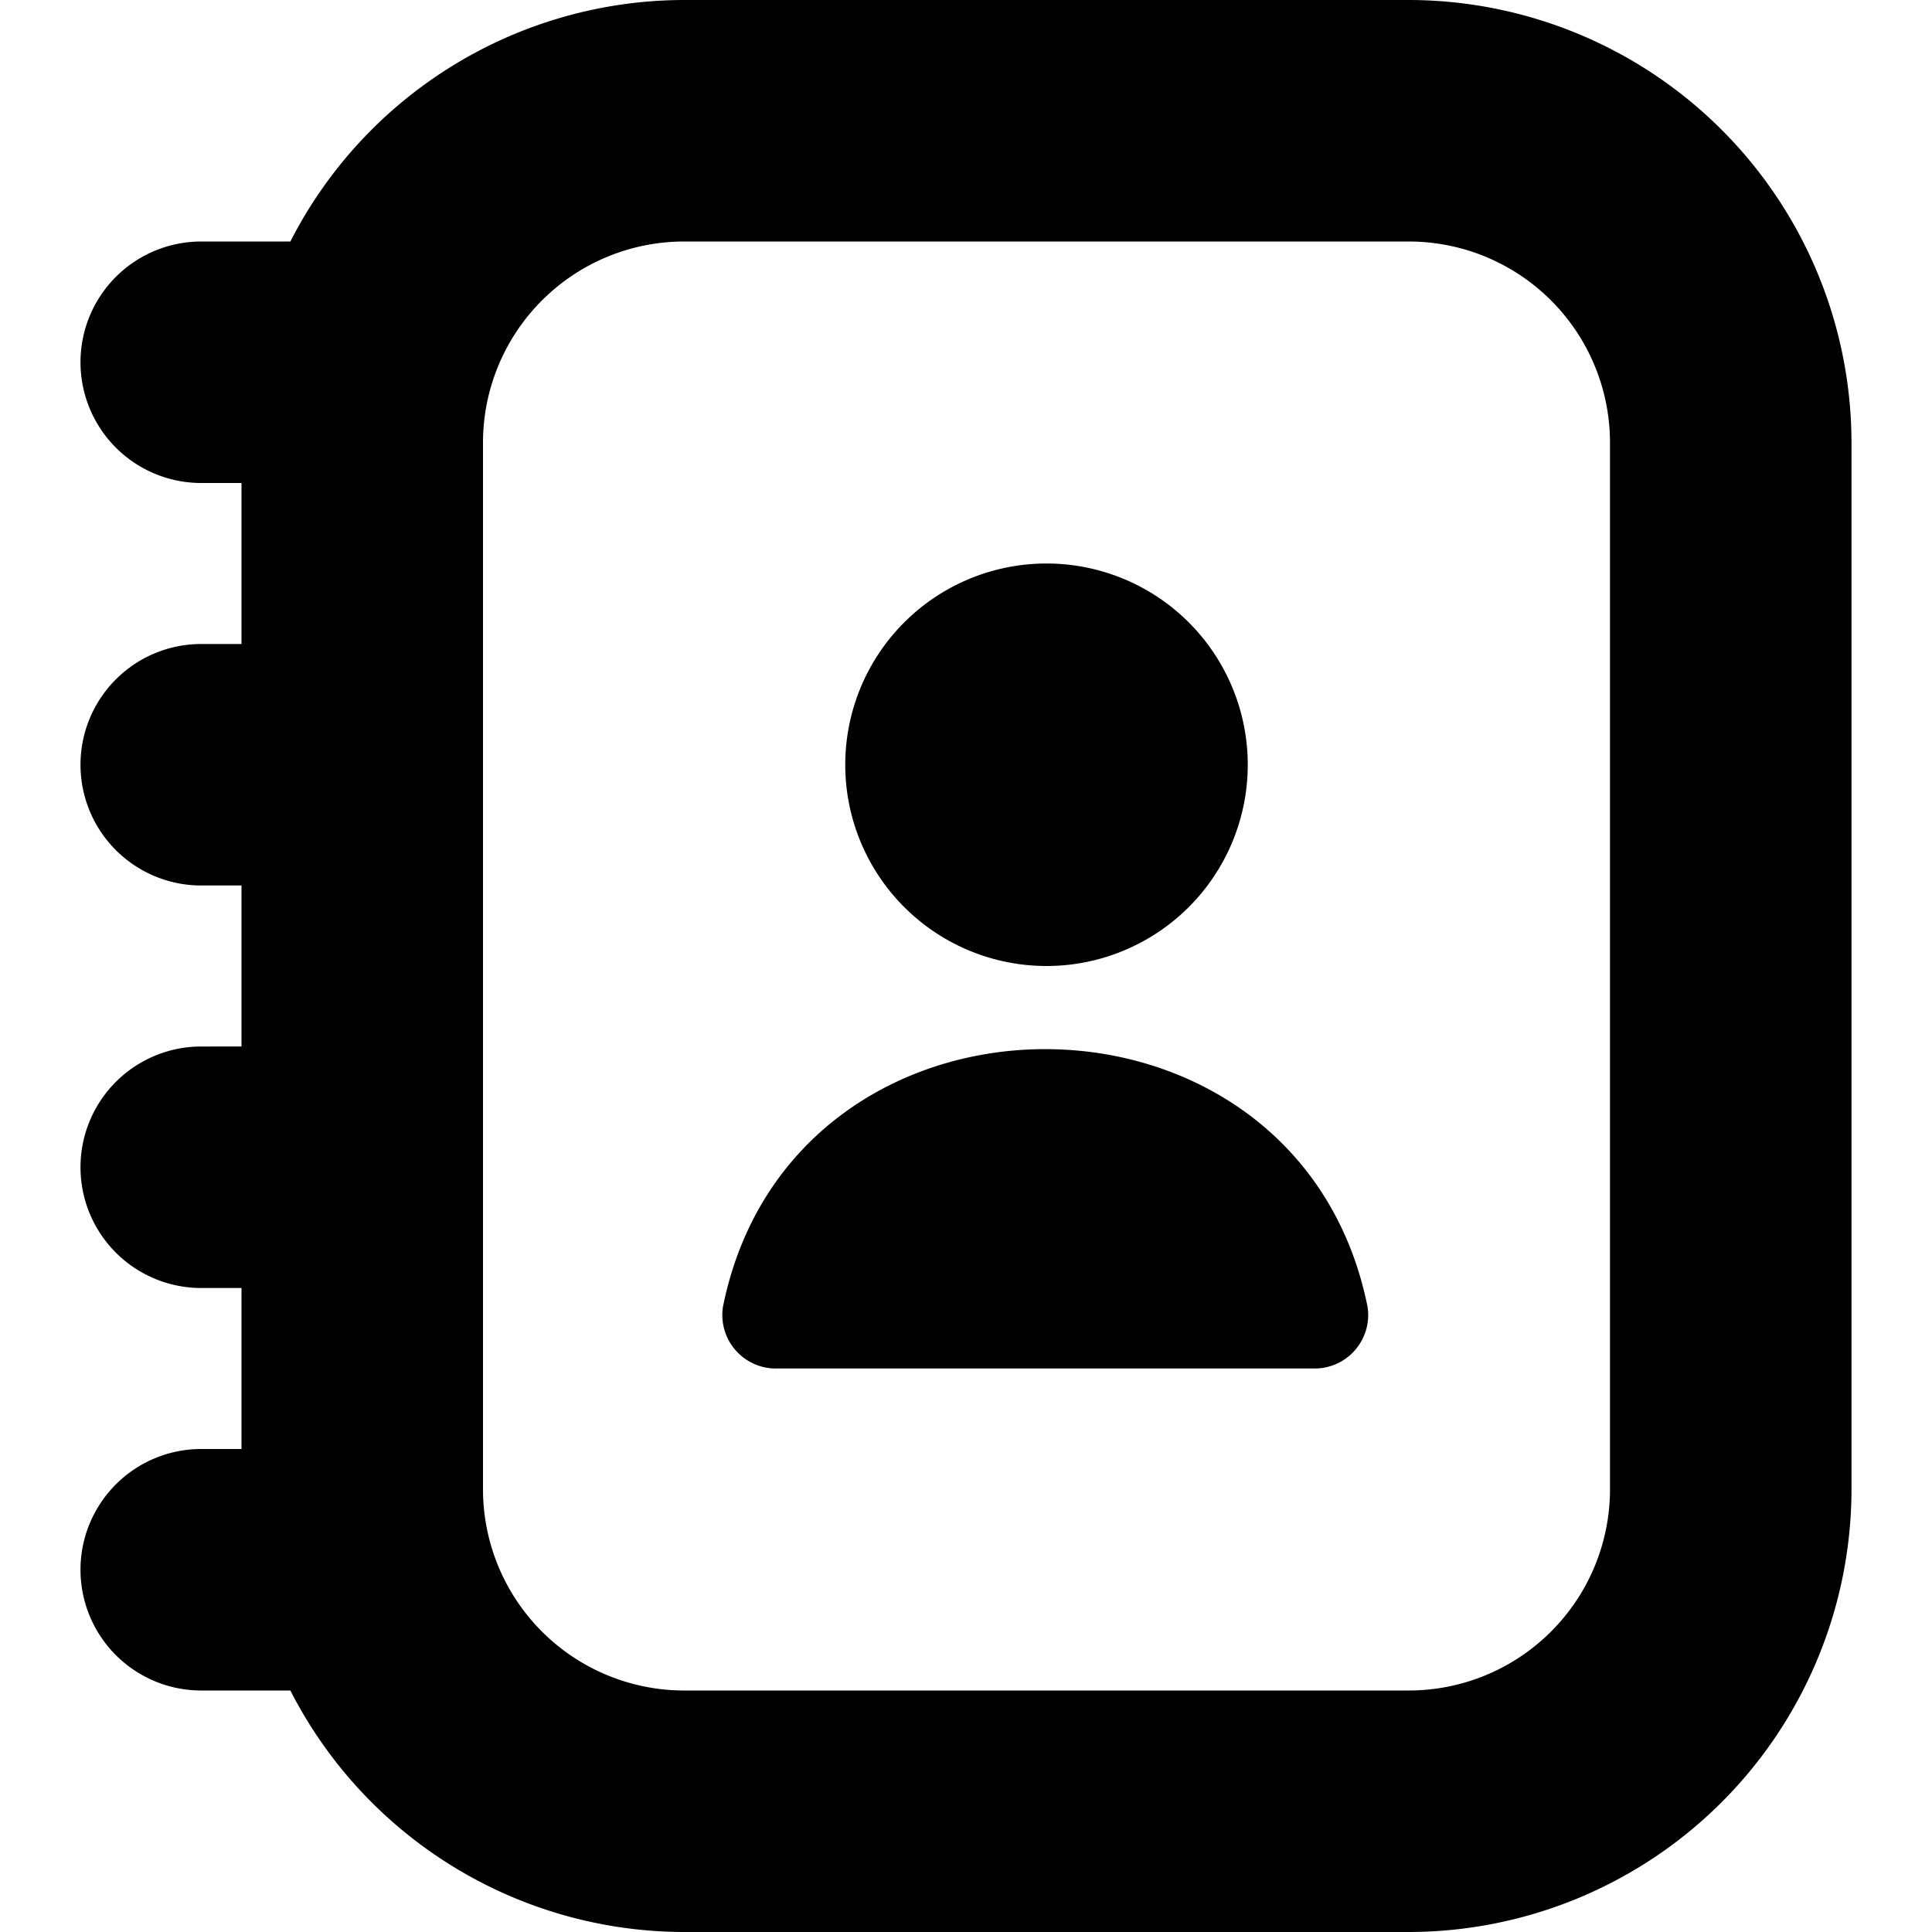
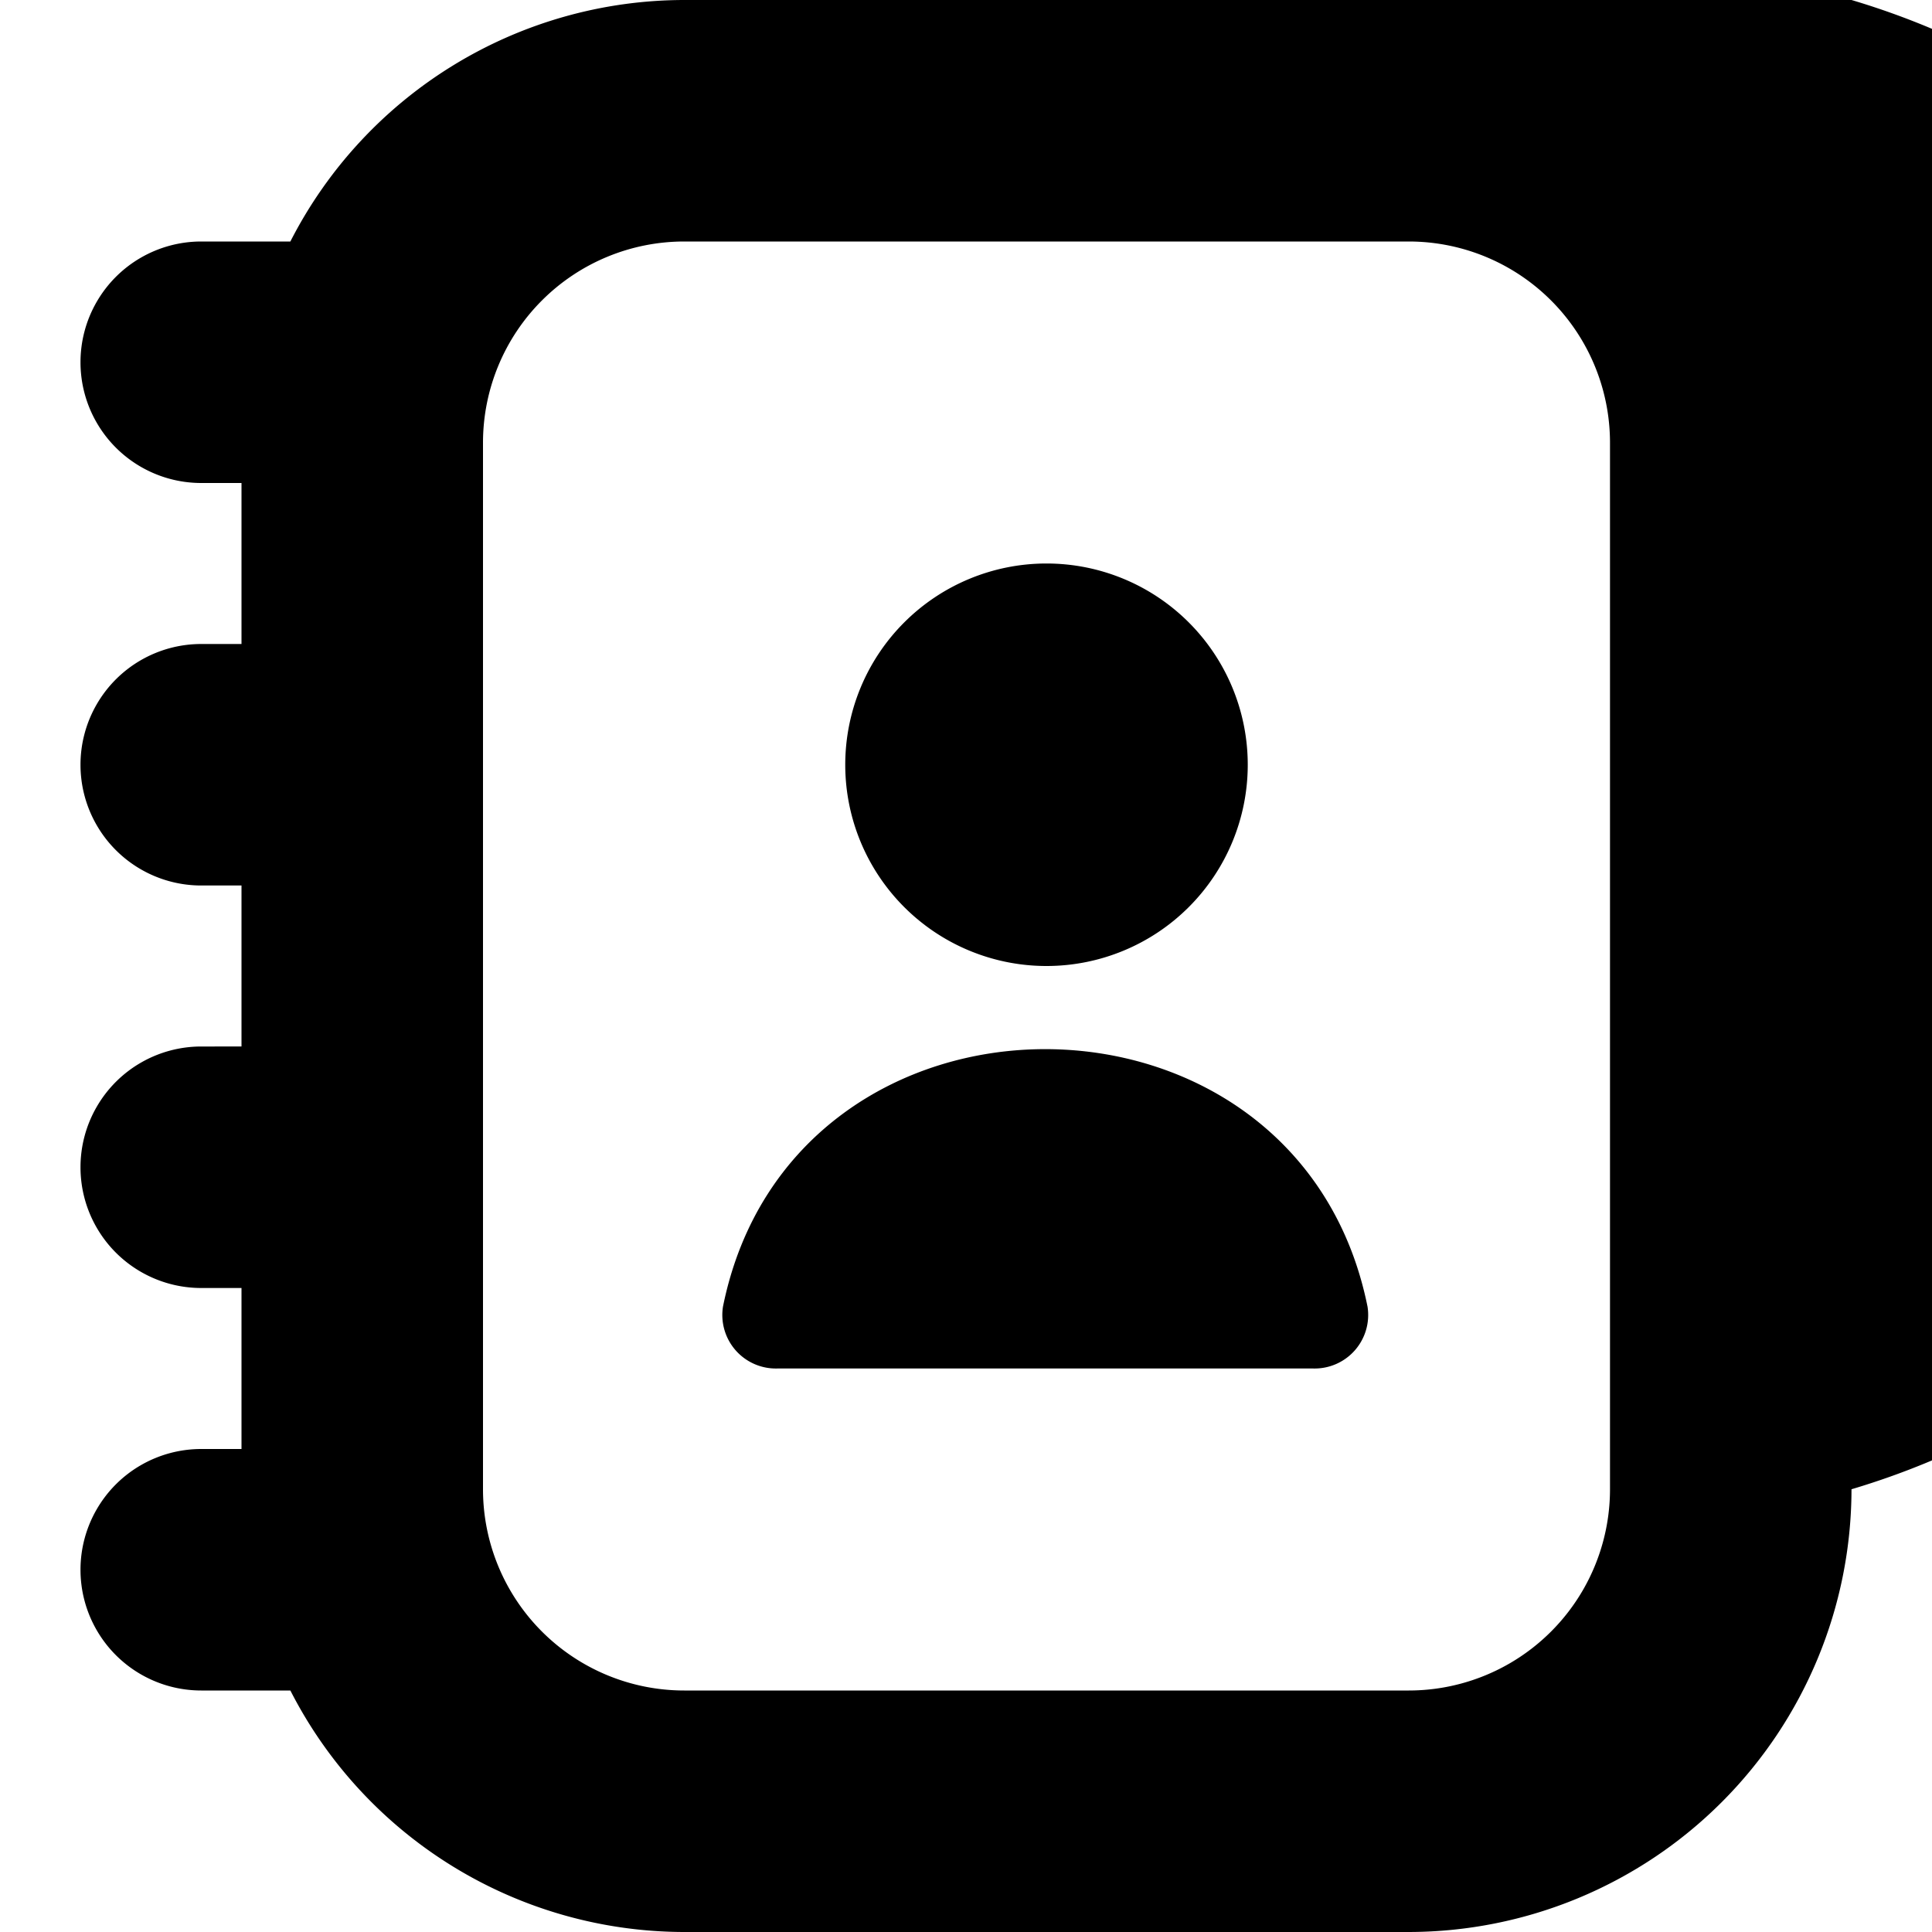
<svg xmlns="http://www.w3.org/2000/svg" id="Layer_1" data-name="Layer 1" viewBox="0 0 24 24" width="512" height="512">
-   <path d="M17.5,0h-9A5.5,5.5,0,0,0,3.607,3H2.5a1.5,1.5,0,0,0,0,3H3V8H2.5a1.5,1.5,0,0,0,0,3H3v2H2.5a1.5,1.5,0,0,0,0,3H3v2H2.5a1.5,1.5,0,0,0,0,3H3.607A5.5,5.5,0,0,0,8.5,24h9A5.506,5.506,0,0,0,23,18.5V5.5A5.506,5.506,0,0,0,17.5,0ZM20,18.5A2.5,2.5,0,0,1,17.5,21h-9A2.5,2.5,0,0,1,6,18.5V5.5A2.5,2.5,0,0,1,8.5,3h9A2.5,2.5,0,0,1,20,5.5Zm-9.5-9a2.5,2.5,0,0,1,5,0A2.5,2.5,0,0,1,10.5,9.5Zm6.488,6.732a.665.665,0,0,1-.673.768H9.654a.665.665,0,0,1-.673-.768C9.842,11.965,16.128,11.968,16.988,16.232Z" />
+   <path d="M17.5,0h-9A5.5,5.5,0,0,0,3.607,3H2.5a1.5,1.5,0,0,0,0,3H3V8H2.5a1.5,1.5,0,0,0,0,3H3v2H2.5a1.5,1.5,0,0,0,0,3H3v2H2.5a1.5,1.5,0,0,0,0,3H3.607A5.5,5.5,0,0,0,8.5,24h9A5.506,5.506,0,0,0,23,18.5A5.506,5.506,0,0,0,17.5,0ZM20,18.5A2.5,2.5,0,0,1,17.5,21h-9A2.5,2.5,0,0,1,6,18.5V5.5A2.5,2.5,0,0,1,8.5,3h9A2.5,2.5,0,0,1,20,5.5Zm-9.5-9a2.5,2.5,0,0,1,5,0A2.5,2.5,0,0,1,10.5,9.5Zm6.488,6.732a.665.665,0,0,1-.673.768H9.654a.665.665,0,0,1-.673-.768C9.842,11.965,16.128,11.968,16.988,16.232Z" />
</svg>